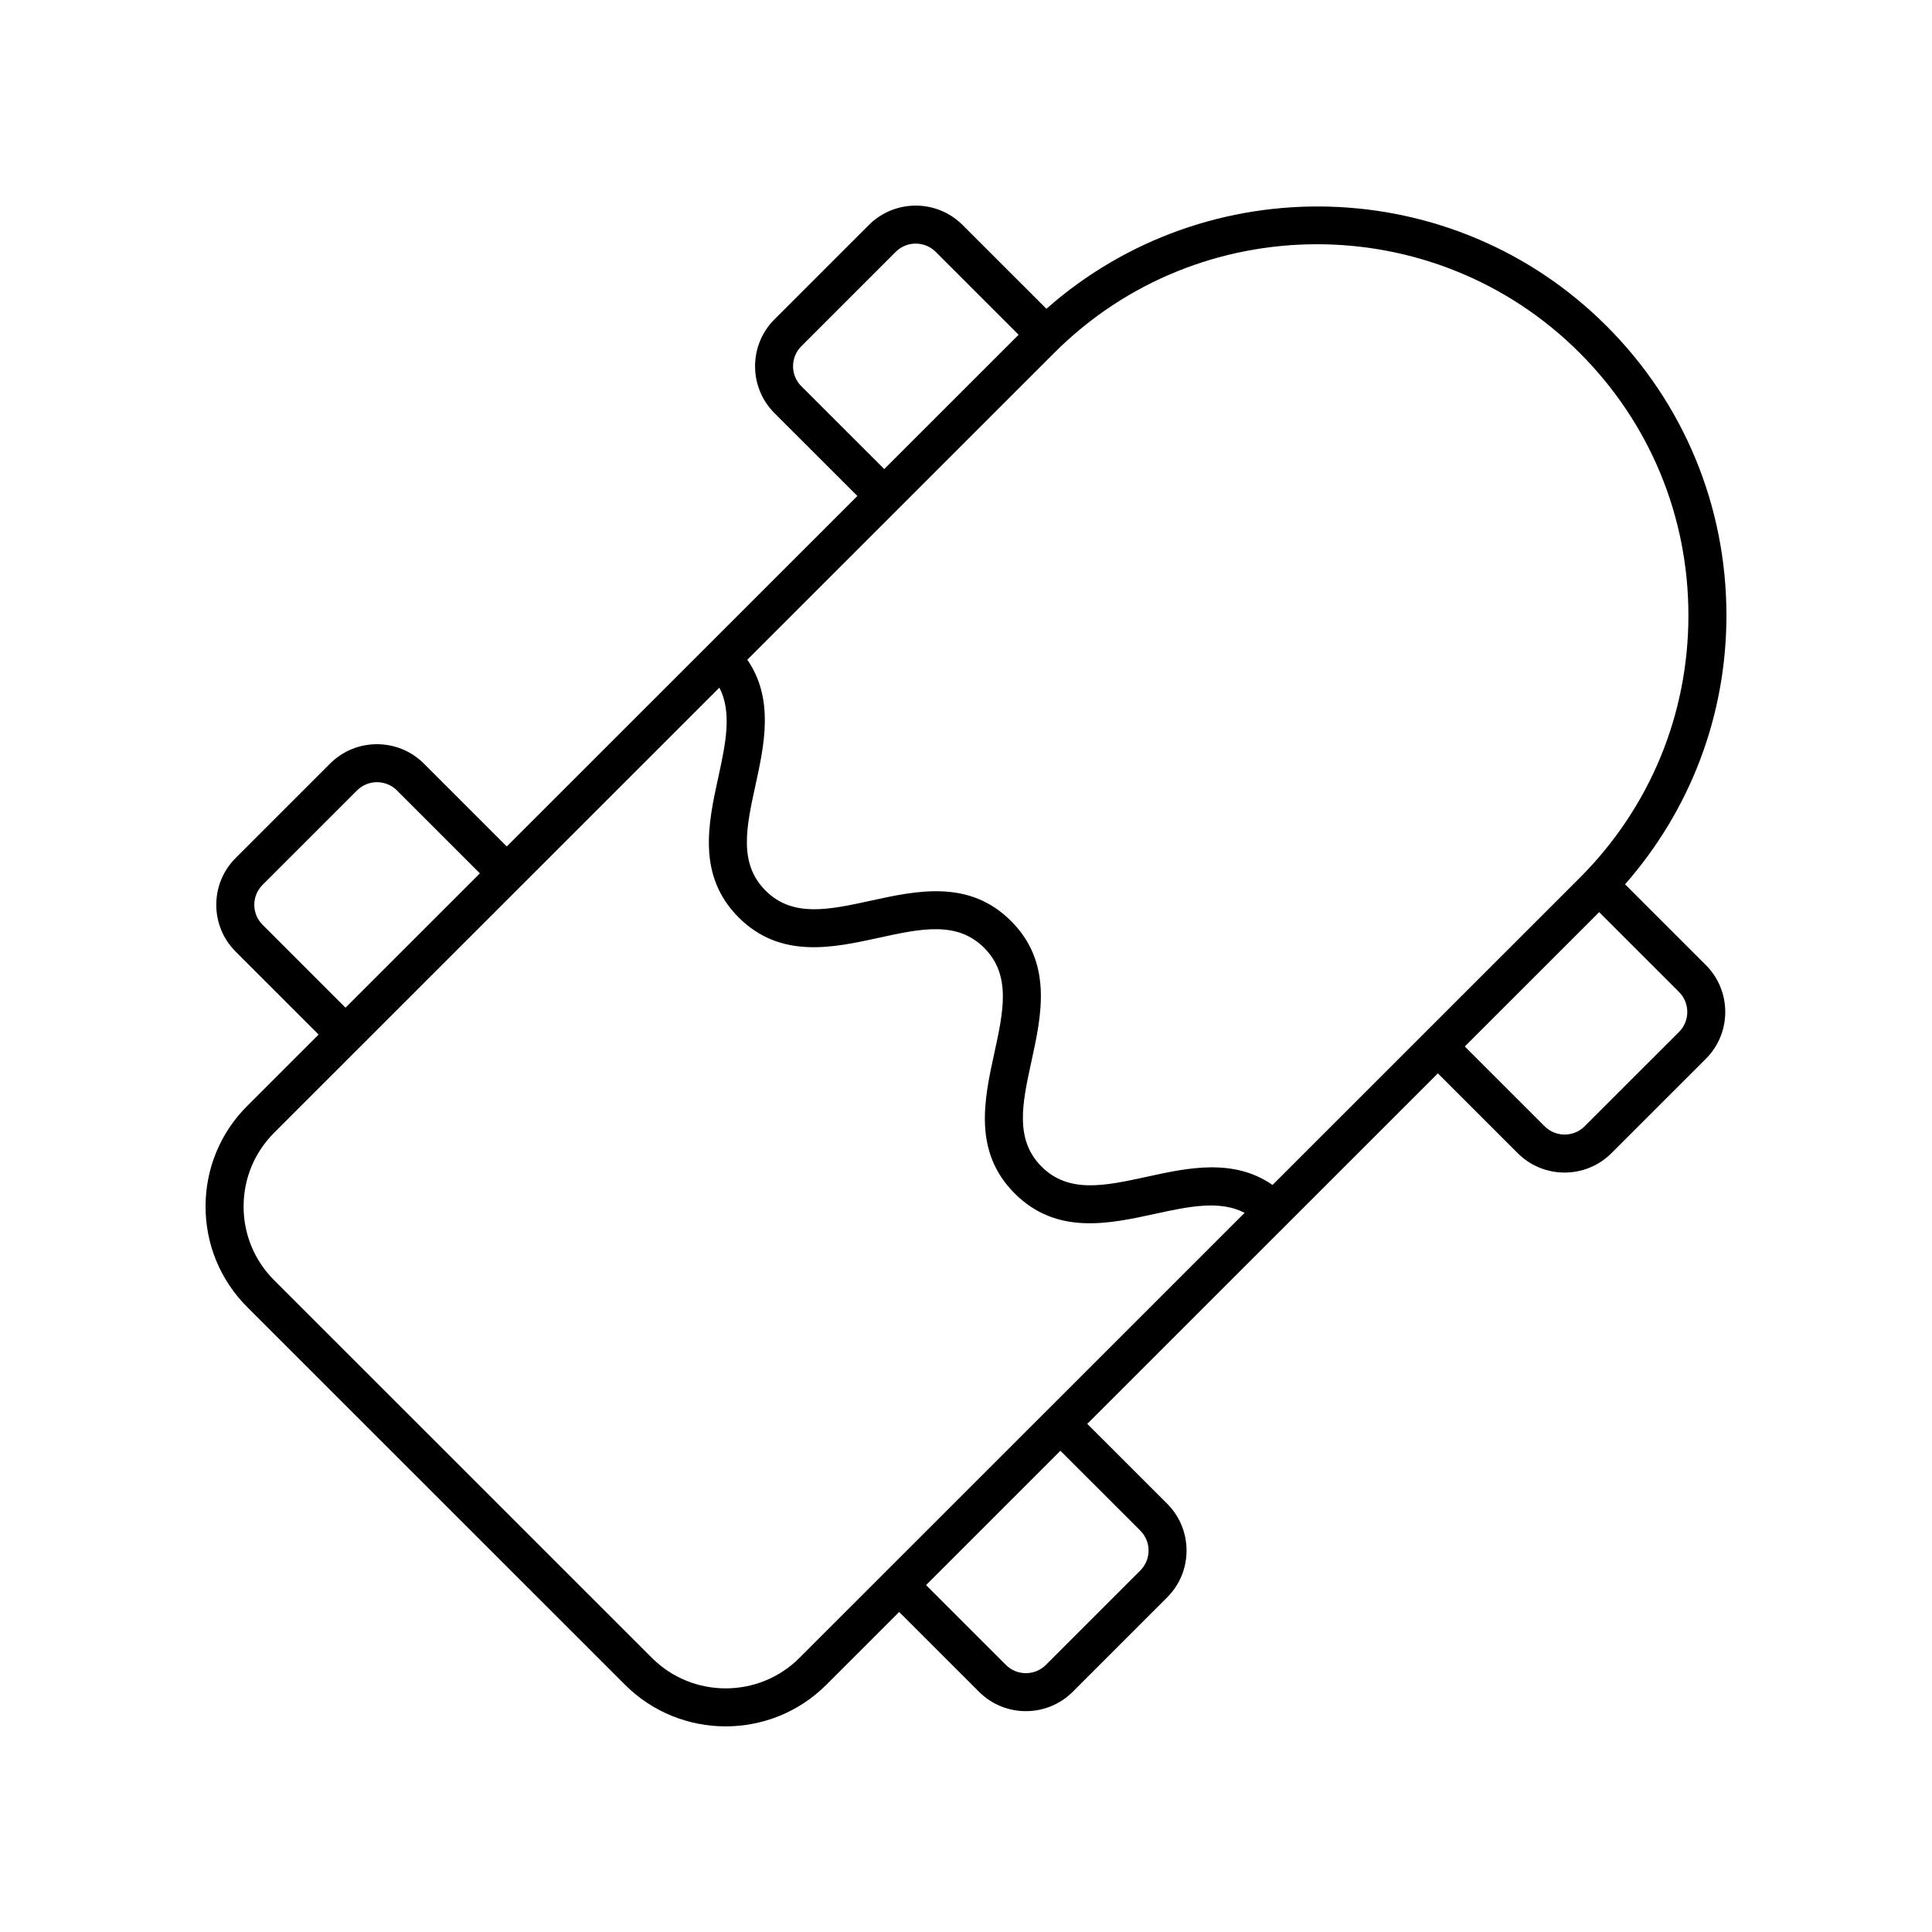
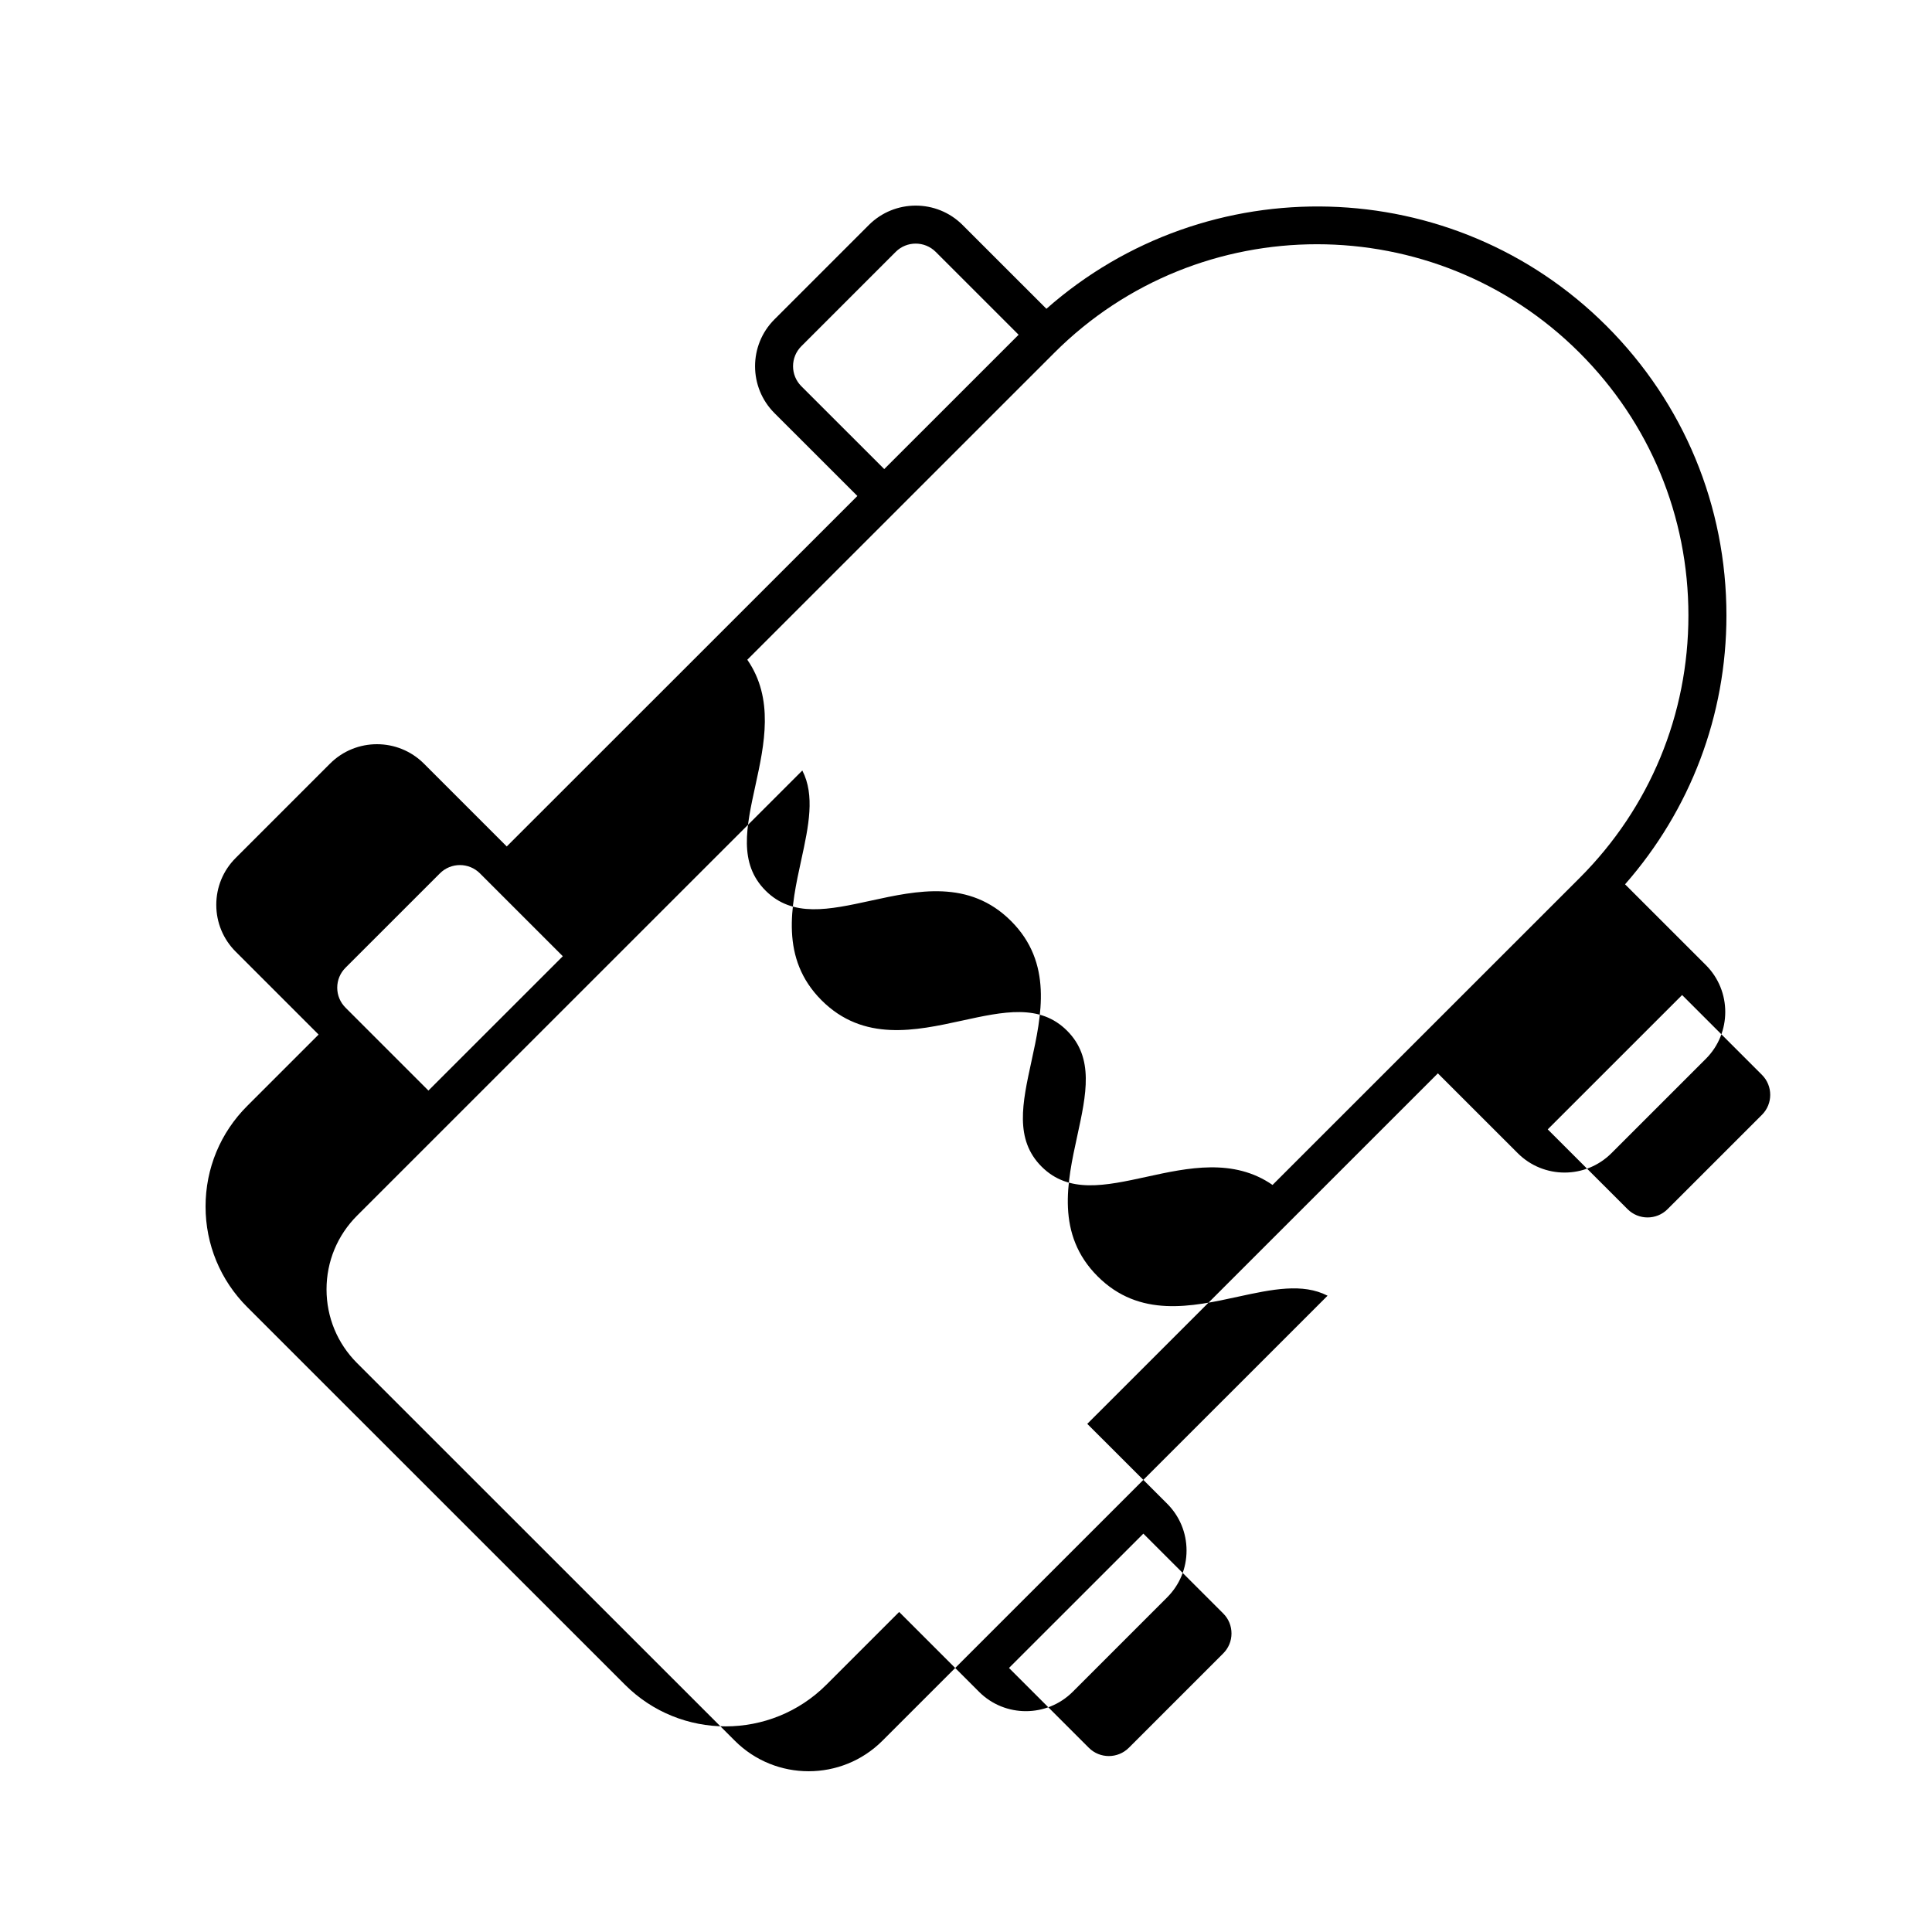
<svg xmlns="http://www.w3.org/2000/svg" fill="#000000" width="800px" height="800px" version="1.1" viewBox="144 144 512 512">
-   <path d="m569.74 230.38c-40.695-40.684-105.86-42.121-148.43-4.547l-22.219-22.211c-6.844-6.848-17.984-6.84-24.832 0l-25.023 25.02c-6.848 6.844-6.848 17.988 0 24.832l21.977 21.965-39.523 39.512h-0.004v0.004l-53.391 53.367-21.977-21.977c-6.848-6.828-17.988-6.832-24.836 0.004l-25.02 25.02c-3.32 3.316-5.144 7.723-5.144 12.414 0 4.695 1.828 9.102 5.144 12.418l21.973 21.969-18.902 18.898c-7.133 7.121-11.055 16.594-11.055 26.664 0 10.078 3.926 19.547 11.051 26.668l100.11 100.08c7.356 7.352 17.016 11.027 26.676 11.027s19.32-3.676 26.676-11.027l19.297-19.293 21.164 21.156c3.422 3.426 7.918 5.133 12.414 5.133 4.496 0 8.992-1.711 12.418-5.133l25.02-25.02c3.32-3.312 5.144-7.719 5.144-12.414s-1.828-9.102-5.144-12.418l-21.164-21.152 92.914-92.887 21.164 21.152c3.426 3.426 7.922 5.137 12.418 5.137 4.496 0 8.992-1.711 12.418-5.137l25.023-25.012c6.848-6.844 6.848-17.988 0-24.832l-21.414-21.406c17.316-19.758 26.863-44.754 26.863-71.266 0-28.98-11.289-56.223-31.785-76.711zm-7.125 7.125c18.594 18.59 28.832 43.297 28.832 69.586 0 26.281-10.242 50.992-28.832 69.578l-81.379 81.355c-10.34-7.164-22.461-4.547-33.301-2.172-11.113 2.422-20.703 4.508-27.906-2.688-7.199-7.199-5.106-16.797-2.684-27.906 2.668-12.227 5.691-26.086-5.406-37.18-11.086-11.086-24.941-8.062-37.168-5.387-11.109 2.422-20.699 4.516-27.891-2.672-7.199-7.199-5.102-16.793-2.676-27.902 2.363-10.836 4.988-22.945-2.16-33.281l81.355-81.332c19.191-19.188 44.395-28.777 69.609-28.777 25.203 0 50.418 9.594 69.605 28.777zm-206.26 8.84c-2.918-2.918-2.918-7.664 0-10.582l25.02-25.02c2.926-2.918 7.676-2.906 10.59 0l21.977 21.969-35.609 35.598zm-142.77 142.73c-1.414-1.418-2.195-3.293-2.195-5.293 0-1.996 0.781-3.871 2.195-5.289l25.02-25.012c2.918-2.922 7.672-2.922 10.594-0.004l21.973 21.969-35.613 35.602zm142.28 194.28c-10.773 10.77-28.316 10.781-39.102 0l-100.11-100.08c-5.223-5.219-8.098-12.156-8.098-19.543 0-7.379 2.875-14.32 8.098-19.543l117.99-117.96c3.379 6.578 1.703 14.633-0.285 23.73-2.668 12.227-5.695 26.086 5.398 37.176 11.09 11.078 24.941 8.055 37.168 5.387 11.105-2.43 20.699-4.523 27.891 2.672 7.199 7.203 5.106 16.797 2.684 27.91-2.668 12.227-5.691 26.086 5.406 37.176 11.086 11.09 24.949 8.074 37.18 5.402 9.102-1.984 17.164-3.66 23.754-0.27zm90.324-33.734c1.414 1.41 2.191 3.293 2.191 5.293 0 1.996-0.777 3.879-2.191 5.289l-25.02 25.02c-2.926 2.914-7.676 2.914-10.59 0l-21.164-21.156 35.609-35.598zm142.77-132.15-25.023 25.012c-2.918 2.922-7.672 2.914-10.586 0l-21.164-21.152 35.613-35.602 21.16 21.156c2.918 2.922 2.918 7.668 0 10.586z" />
+   <path d="m569.74 230.38c-40.695-40.684-105.86-42.121-148.43-4.547l-22.219-22.211c-6.844-6.848-17.984-6.84-24.832 0l-25.023 25.02c-6.848 6.844-6.848 17.988 0 24.832l21.977 21.965-39.523 39.512h-0.004v0.004l-53.391 53.367-21.977-21.977c-6.848-6.828-17.988-6.832-24.836 0.004l-25.02 25.02c-3.32 3.316-5.144 7.723-5.144 12.414 0 4.695 1.828 9.102 5.144 12.418l21.973 21.969-18.902 18.898c-7.133 7.121-11.055 16.594-11.055 26.664 0 10.078 3.926 19.547 11.051 26.668l100.11 100.08c7.356 7.352 17.016 11.027 26.676 11.027s19.32-3.676 26.676-11.027l19.297-19.293 21.164 21.156c3.422 3.426 7.918 5.133 12.414 5.133 4.496 0 8.992-1.711 12.418-5.133l25.02-25.02c3.32-3.312 5.144-7.719 5.144-12.414s-1.828-9.102-5.144-12.418l-21.164-21.152 92.914-92.887 21.164 21.152c3.426 3.426 7.922 5.137 12.418 5.137 4.496 0 8.992-1.711 12.418-5.137l25.023-25.012c6.848-6.844 6.848-17.988 0-24.832l-21.414-21.406c17.316-19.758 26.863-44.754 26.863-71.266 0-28.98-11.289-56.223-31.785-76.711zm-7.125 7.125c18.594 18.59 28.832 43.297 28.832 69.586 0 26.281-10.242 50.992-28.832 69.578l-81.379 81.355c-10.34-7.164-22.461-4.547-33.301-2.172-11.113 2.422-20.703 4.508-27.906-2.688-7.199-7.199-5.106-16.797-2.684-27.906 2.668-12.227 5.691-26.086-5.406-37.18-11.086-11.086-24.941-8.062-37.168-5.387-11.109 2.422-20.699 4.516-27.891-2.672-7.199-7.199-5.102-16.793-2.676-27.902 2.363-10.836 4.988-22.945-2.16-33.281l81.355-81.332c19.191-19.188 44.395-28.777 69.609-28.777 25.203 0 50.418 9.594 69.605 28.777zm-206.26 8.84c-2.918-2.918-2.918-7.664 0-10.582l25.02-25.02c2.926-2.918 7.676-2.906 10.59 0l21.977 21.969-35.609 35.598m-142.77 142.73c-1.414-1.418-2.195-3.293-2.195-5.293 0-1.996 0.781-3.871 2.195-5.289l25.02-25.012c2.918-2.922 7.672-2.922 10.594-0.004l21.973 21.969-35.613 35.602zm142.28 194.28c-10.773 10.77-28.316 10.781-39.102 0l-100.11-100.08c-5.223-5.219-8.098-12.156-8.098-19.543 0-7.379 2.875-14.32 8.098-19.543l117.99-117.96c3.379 6.578 1.703 14.633-0.285 23.73-2.668 12.227-5.695 26.086 5.398 37.176 11.09 11.078 24.941 8.055 37.168 5.387 11.105-2.43 20.699-4.523 27.891 2.672 7.199 7.203 5.106 16.797 2.684 27.91-2.668 12.227-5.691 26.086 5.406 37.176 11.086 11.09 24.949 8.074 37.18 5.402 9.102-1.984 17.164-3.66 23.754-0.27zm90.324-33.734c1.414 1.41 2.191 3.293 2.191 5.293 0 1.996-0.777 3.879-2.191 5.289l-25.02 25.02c-2.926 2.914-7.676 2.914-10.59 0l-21.164-21.156 35.609-35.598zm142.77-132.15-25.023 25.012c-2.918 2.922-7.672 2.914-10.586 0l-21.164-21.152 35.613-35.602 21.16 21.156c2.918 2.922 2.918 7.668 0 10.586z" />
</svg>